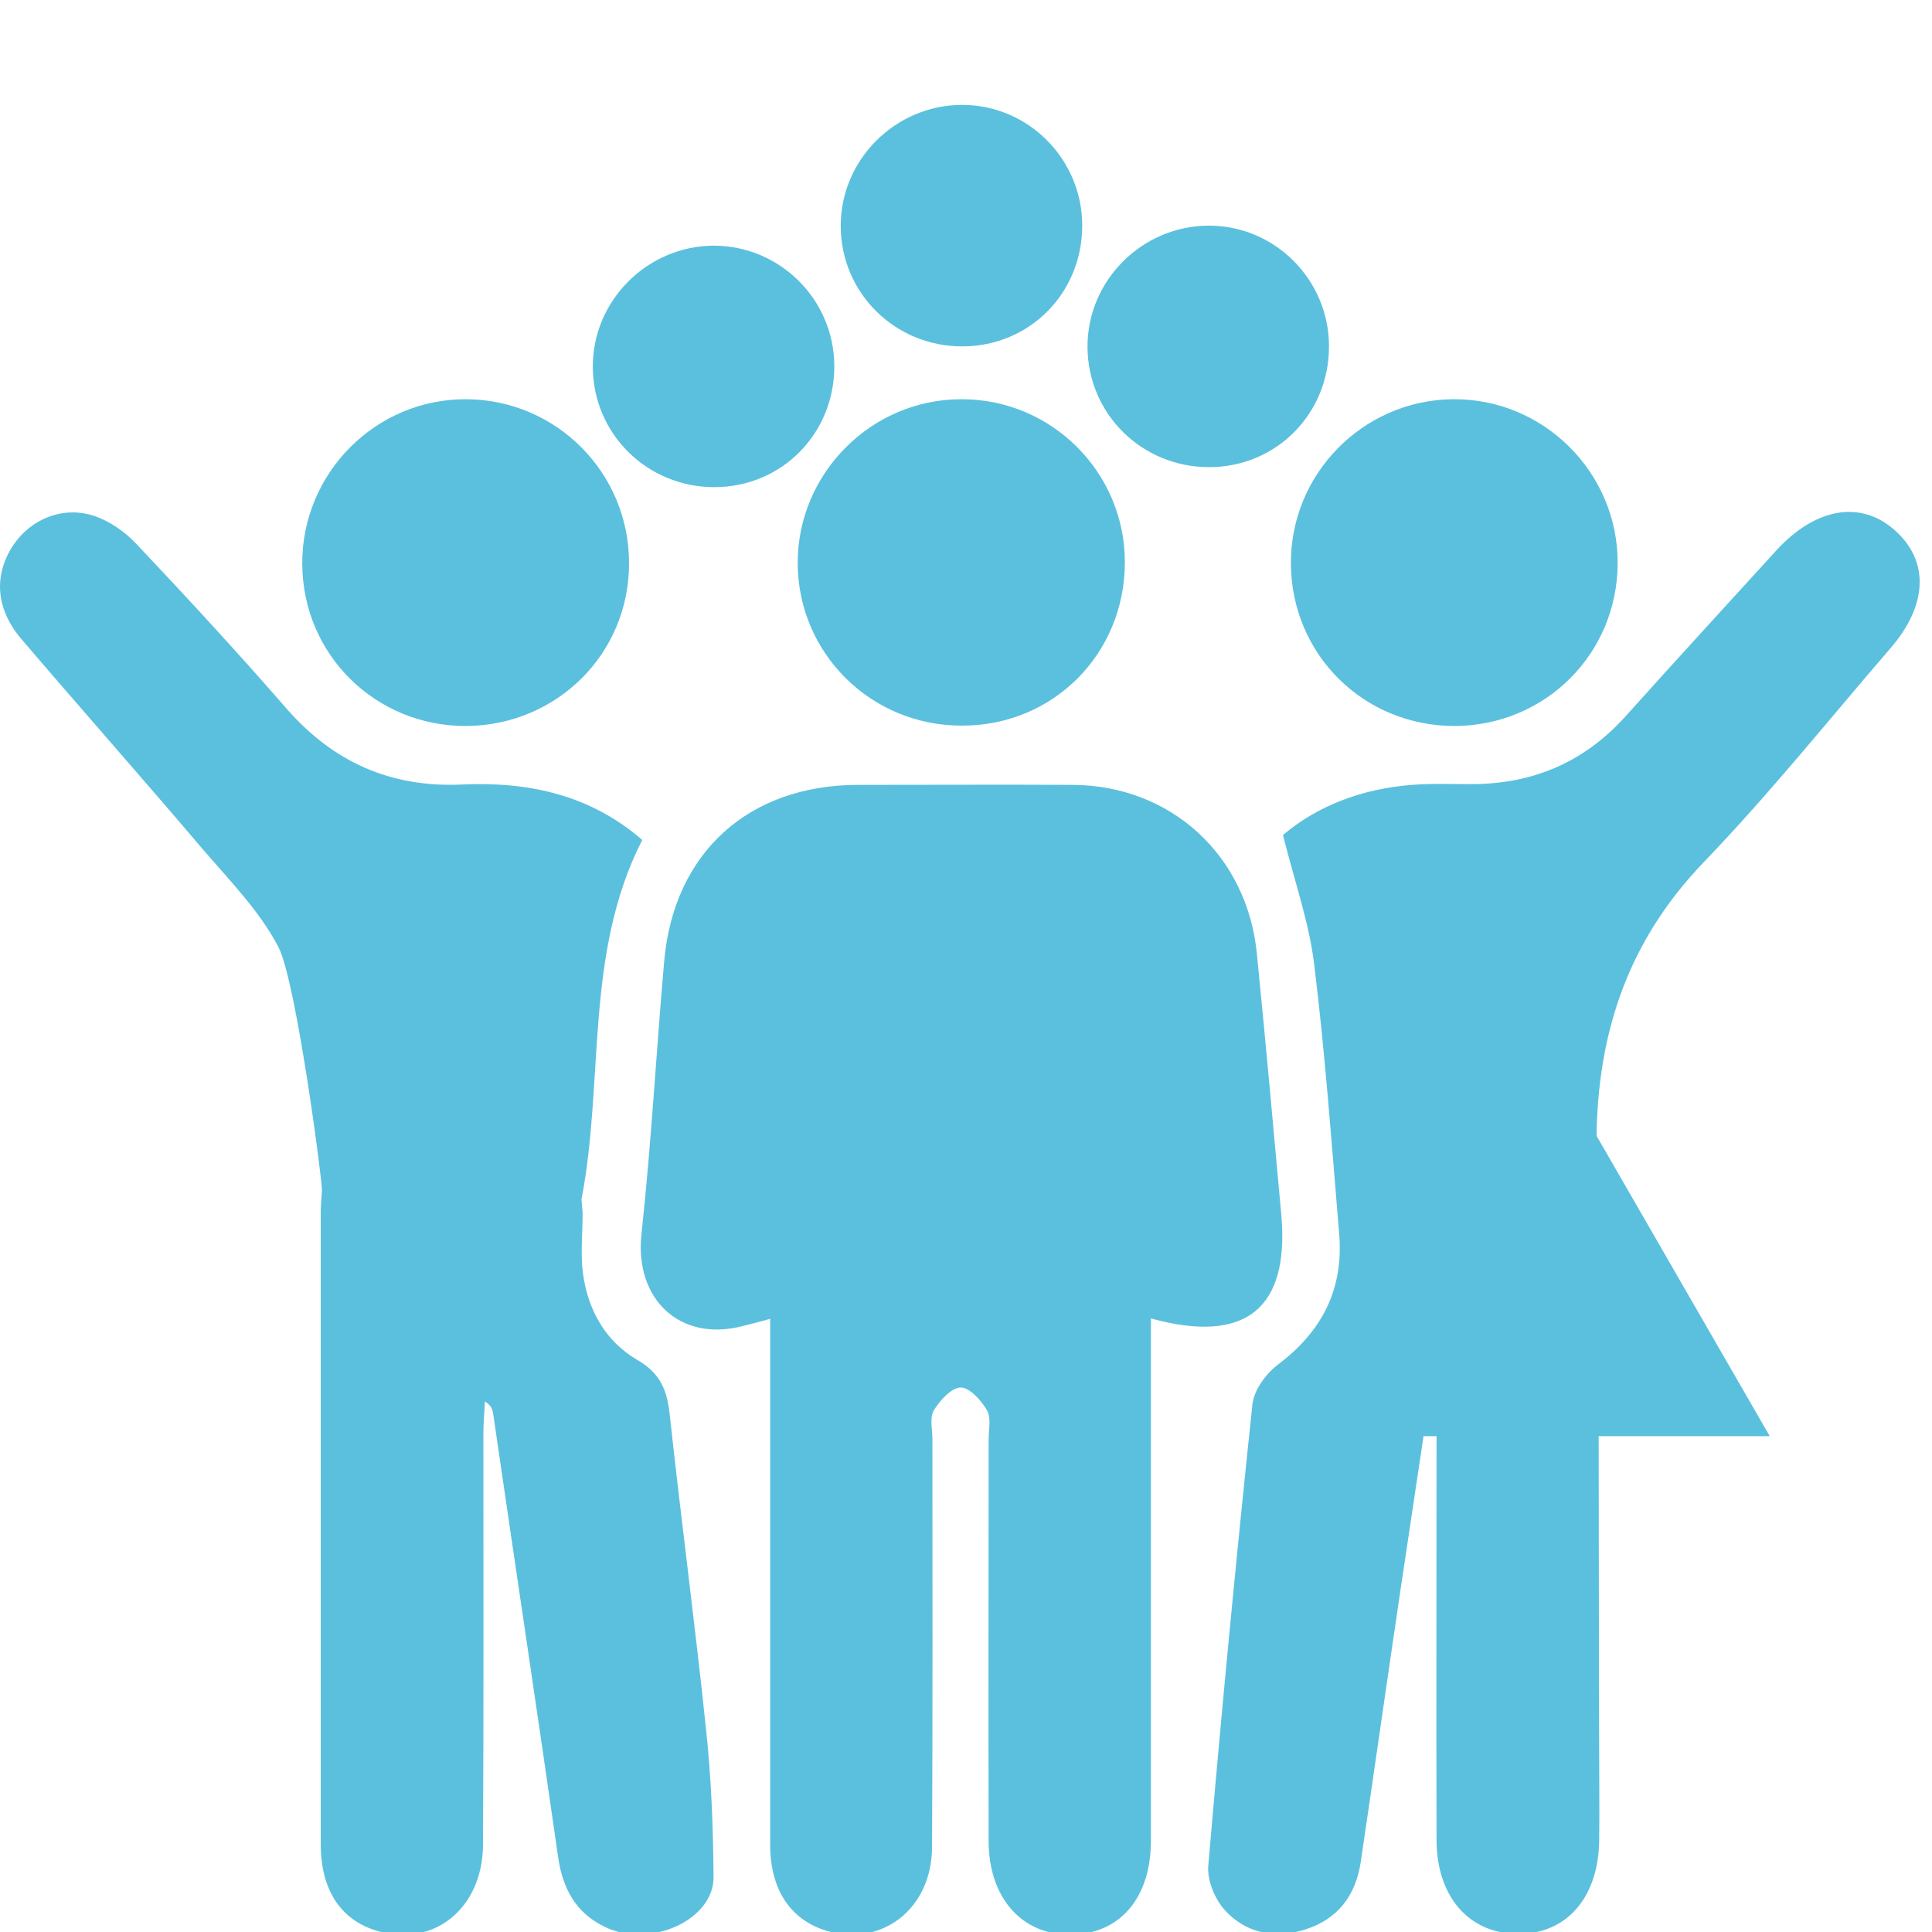
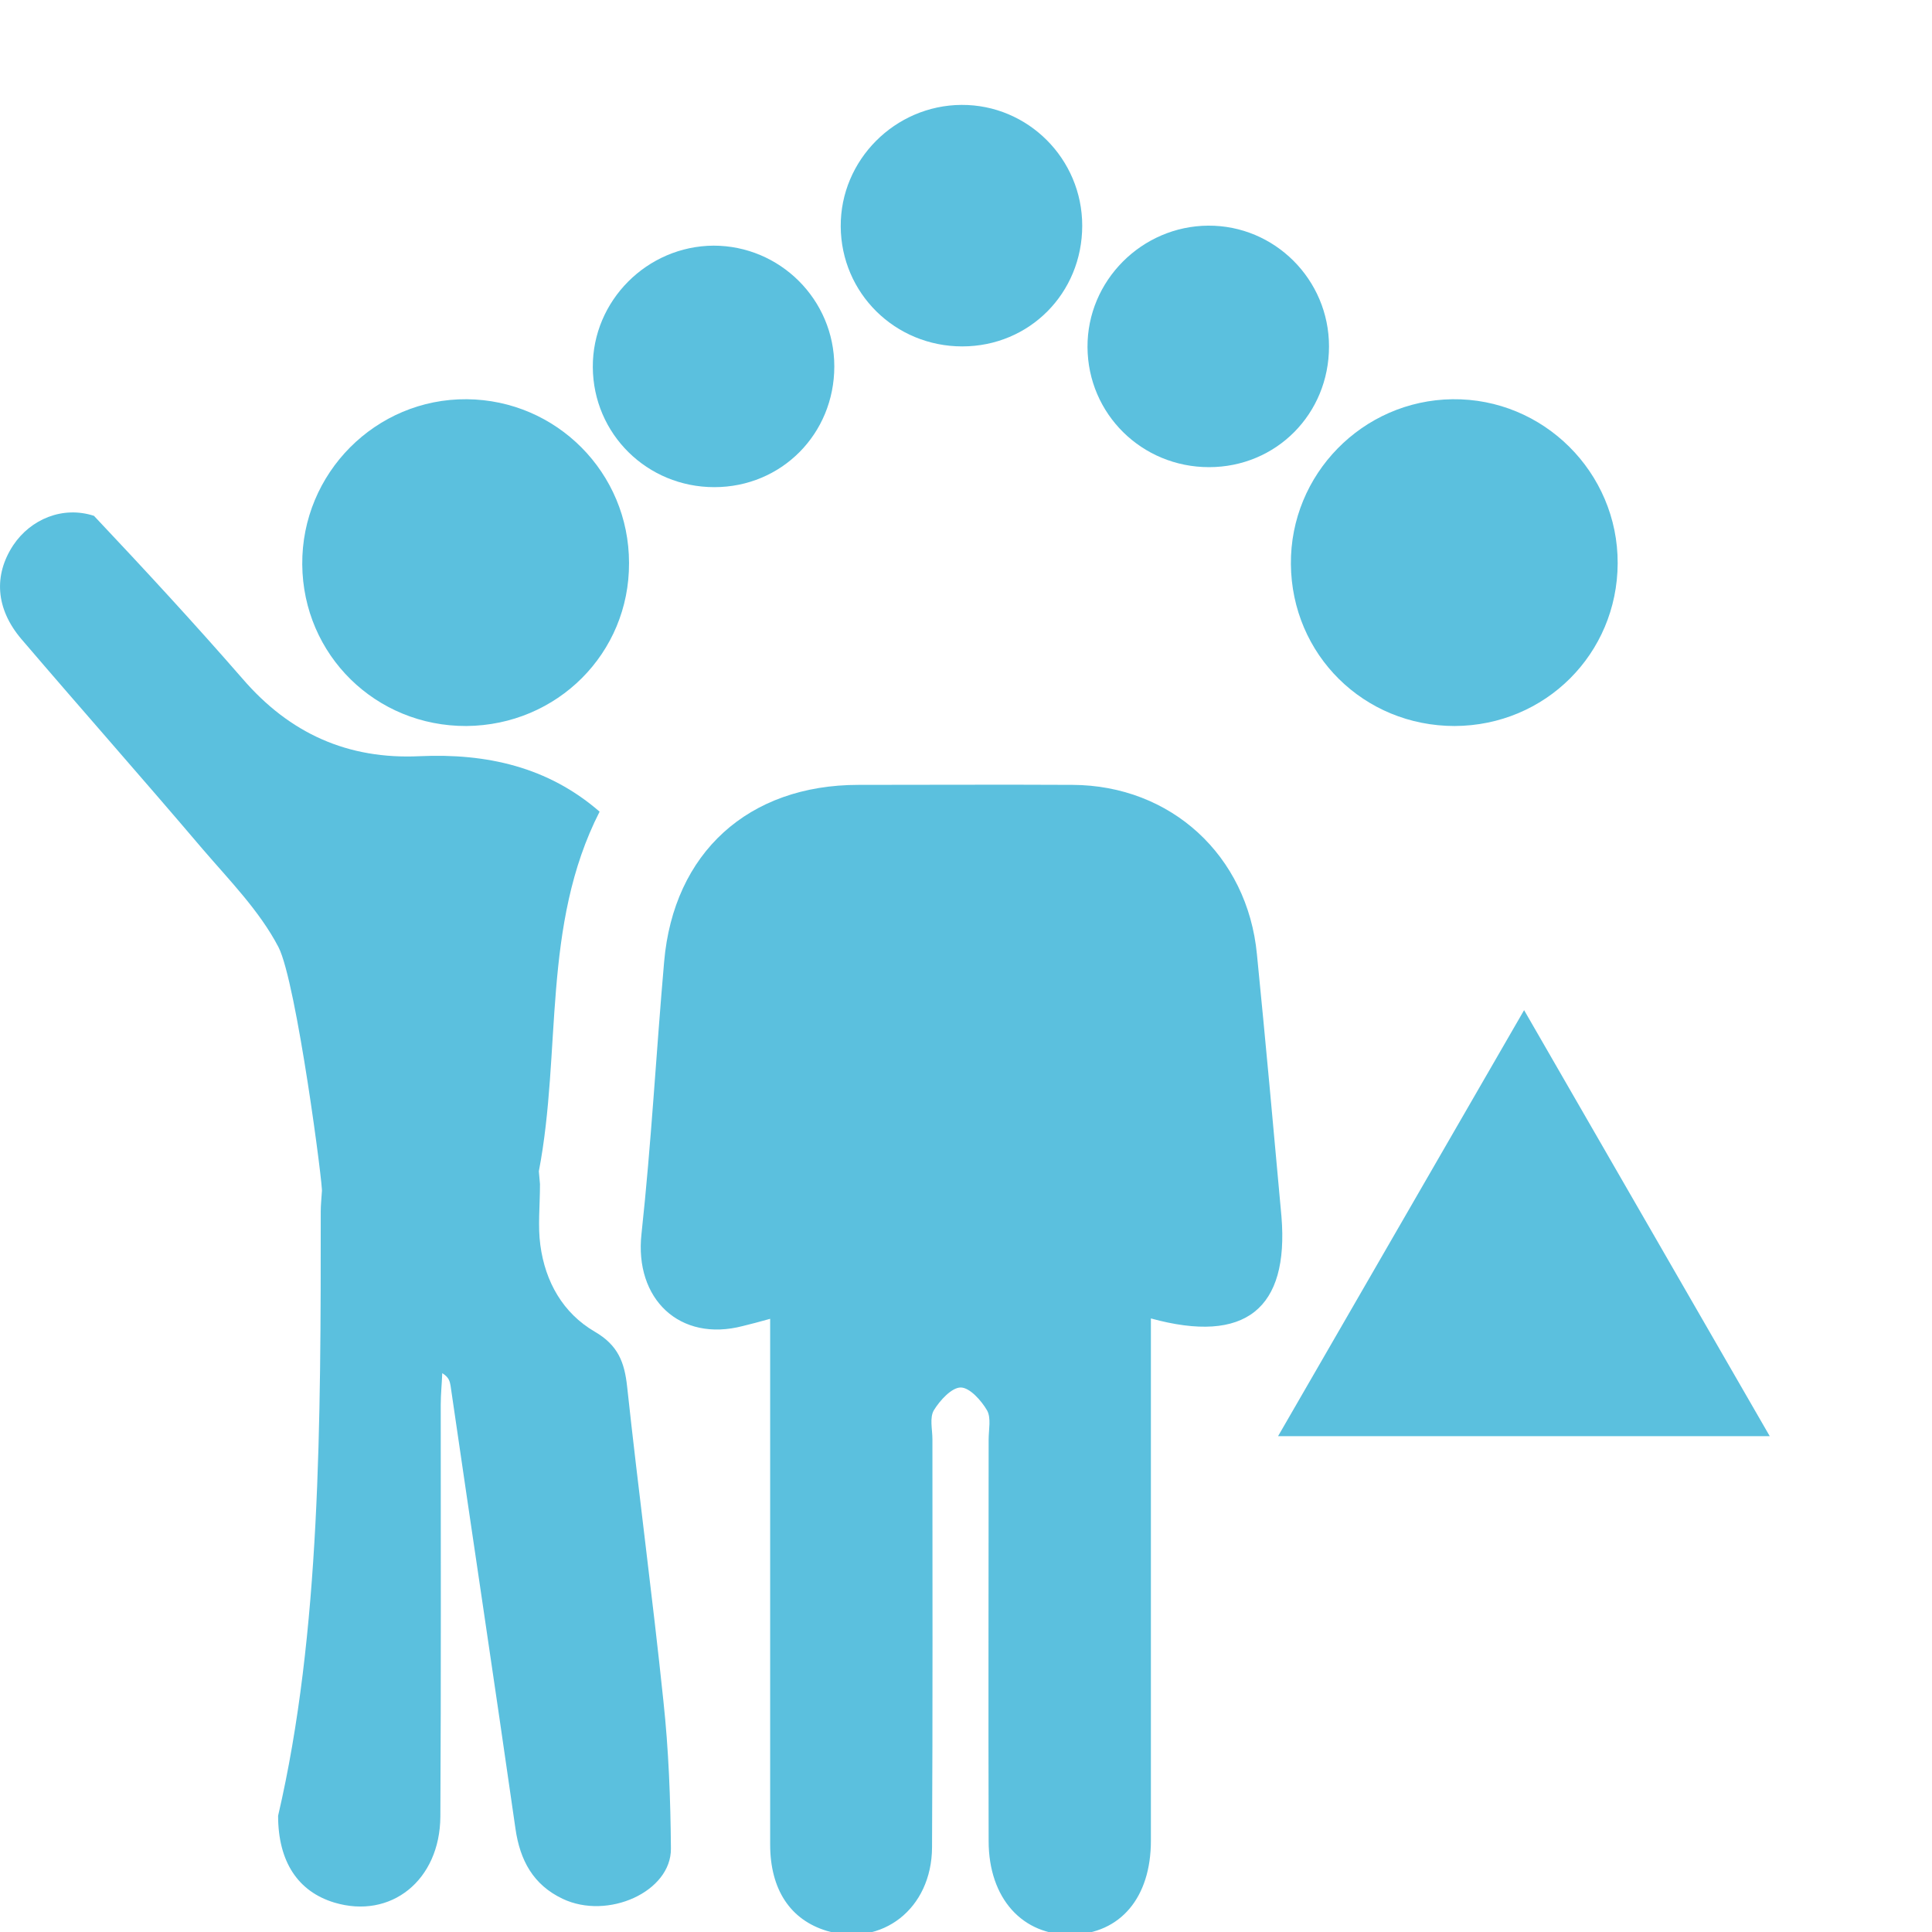
<svg xmlns="http://www.w3.org/2000/svg" version="1.1" id="Capa_1" x="0px" y="0px" viewBox="0 0 512 512" style="enable-background:new 0 0 512 512;" xml:space="preserve">
  <style type="text/css">
	.st0{fill:#5BC0DE;}
</style>
  <g>
    <path class="st0" d="M305,349.4c0,8.8,0,16.9,0,25c0,37.8,0,75.6,0,113.4c0,15.1-8.1,24.6-20.9,24.9c-13.1,0.3-22.1-9.6-22.1-24.8   c-0.1-35.5,0-71,0-106.4c0-2.6,0.7-5.7-0.4-7.7c-1.5-2.6-4.6-6.1-7-6.1c-2.4,0-5.5,3.4-7.1,6c-1.2,2-0.4,5.1-0.4,7.7   c0,36.1,0.1,72.1-0.1,108.2c-0.1,16.3-13.3,26.4-27.9,22.1c-9.6-2.9-15-10.9-15-22.9c0-42.7,0-85.5,0-128.2c0-3.5,0-6.9,0-11.1   c-2.9,0.8-5.1,1.4-7.2,1.9c-16.8,4.4-28.8-7.2-26.9-24.4c2.6-24,3.9-48.1,6-72.1c2.5-28.9,22.3-46.9,51.5-46.9   c18.9,0,37.8-0.1,56.7,0c26.1,0.1,46.4,18.7,48.9,44.9c2.3,23.1,4.4,46.3,6.5,69.5C341.6,346.8,330.1,356.3,305,349.4z" />
-     <path class="st0" d="M340,221.3c8.9-7.6,20.8-12.3,34.2-13.3c5.2-0.4,10.5-0.2,15.7-0.2c16.3,0,30-5.8,41-18.1   c13.2-14.7,26.6-29.3,39.9-43.9c10.3-11.2,22.2-13.3,31.2-5.4c9.3,8.1,9,19.9-1.1,31.5c-16.3,18.9-32,38.5-49.3,56.5   c-21,21.8-28.9,47.3-28.5,76.9c0.8,53.2,0.5,106.3,0.7,159.5c0,7.6,0.1,15.1,0,22.7c-0.1,15.4-8.7,25.2-21.8,25   c-12.8-0.2-21.2-9.9-21.3-24.7c-0.1-35.8,0-71.5,0-107.3c0-3.1,0-6.3-2-9.6c-2.5,16.7-5,33.4-7.5,50.1c-3.6,24.2-7,48.3-10.6,72.5   c-1.3,8.8-6.1,15.1-14.6,17.8c-8.1,2.6-15.9,1.1-21.6-5.3c-2.5-2.9-4.5-7.7-4.2-11.5c3.5-40.8,7.4-81.6,11.7-122.3   c0.4-3.8,3.6-8.2,6.8-10.6c11.7-8.8,17.4-20,16.2-34.6c-2-23.8-3.7-47.6-6.6-71.2C347,244.7,343.1,233.7,340,221.3z" />
-     <path class="st0" d="M73.8,251c-5-9.6-13-17.7-20.2-26.1c-15.8-18.6-32-36.9-47.9-55.5c-6.9-8.1-7.4-17-2.2-24.9   c4.6-6.9,13.1-10.5,21.4-7.8c4.2,1.4,8.3,4.3,11.3,7.5c13.4,14.2,26.6,28.5,39.4,43.2c12.5,14.5,27.9,21.4,46.9,20.5   c17.7-0.8,34,2.8,47.7,14.7c-15.4,30.2-10,63.5-16.1,95.3l0.3,3.4c0,5.9-0.6,11.1,0.1,16.2c1.3,9.7,6,18,14.4,22.9   c6.2,3.6,7.9,8.1,8.6,14.6c3,27.8,6.7,55.4,9.6,83.2c1.4,13,1.9,26.1,2,39.2c0.1,11.4-16.7,19-28.7,13.3   c-7.8-3.7-11.3-10.2-12.5-18.6c-5.6-39.1-11.5-78.2-17.2-117.4c-0.2-1.1-0.4-2.2-2.2-3.3c-0.1,2.8-0.4,5.6-0.4,8.4   c0,36.4,0.1,72.7-0.1,109.1c-0.1,16.9-13.1,27.3-28.1,22.8c-9.6-2.9-14.9-10.8-14.9-23C85,432.7,85,376.8,85,321   c0-1.7,0.2-3.4,0.3-5.2C85.8,315.7,78.6,260.3,73.8,251z" />
-     <path class="st0" d="M298.1,149c0,24.2-18.9,43.3-43.1,43.3c-24.1,0.1-43.5-19.1-43.6-43c-0.1-23.8,19.5-43.5,43.3-43.5   C278.6,105.7,298.1,125.1,298.1,149z" />
+     <path class="st0" d="M73.8,251c-5-9.6-13-17.7-20.2-26.1c-15.8-18.6-32-36.9-47.9-55.5c-6.9-8.1-7.4-17-2.2-24.9   c4.6-6.9,13.1-10.5,21.4-7.8c13.4,14.2,26.6,28.5,39.4,43.2c12.5,14.5,27.9,21.4,46.9,20.5   c17.7-0.8,34,2.8,47.7,14.7c-15.4,30.2-10,63.5-16.1,95.3l0.3,3.4c0,5.9-0.6,11.1,0.1,16.2c1.3,9.7,6,18,14.4,22.9   c6.2,3.6,7.9,8.1,8.6,14.6c3,27.8,6.7,55.4,9.6,83.2c1.4,13,1.9,26.1,2,39.2c0.1,11.4-16.7,19-28.7,13.3   c-7.8-3.7-11.3-10.2-12.5-18.6c-5.6-39.1-11.5-78.2-17.2-117.4c-0.2-1.1-0.4-2.2-2.2-3.3c-0.1,2.8-0.4,5.6-0.4,8.4   c0,36.4,0.1,72.7-0.1,109.1c-0.1,16.9-13.1,27.3-28.1,22.8c-9.6-2.9-14.9-10.8-14.9-23C85,432.7,85,376.8,85,321   c0-1.7,0.2-3.4,0.3-5.2C85.8,315.7,78.6,260.3,73.8,251z" />
    <path class="st0" d="M221.1,97.1c0,17.9-14,32-31.8,32c-17.8,0-32.1-14.1-32.2-31.8c-0.1-17.6,14.4-32.1,32-32.2   C206.7,65.1,221.1,79.4,221.1,97.1z" />
    <path class="st0" d="M352.2,91.8c0,17.9-14,32-31.8,32c-17.8,0-32.1-14.1-32.2-31.8c-0.1-17.6,14.4-32.1,32-32.2   C337.8,59.7,352.2,74.1,352.2,91.8z" />
    <path class="st0" d="M286.8,59.8c0,17.9-14,32-31.8,32c-17.8,0-32.1-14.1-32.2-31.8c-0.1-17.6,14.4-32.1,32-32.2   C272.4,27.7,286.8,42.1,286.8,59.8z" />
    <path class="st0" d="M385.5,192.4c-24.1,0-43.2-18.9-43.4-42.9c-0.2-23.8,19-43.4,42.8-43.7c24.1-0.3,43.9,19.4,43.8,43.5   C428.6,173.3,409.5,192.3,385.5,192.4z" />
    <path class="st0" d="M123.6,192.4c-24,0.1-43.3-18.8-43.5-42.8c-0.2-24.2,19.5-44,43.6-43.8c23.8,0.2,43,19.5,43,43.4   C166.8,173.1,147.7,192.2,123.6,192.4z" />
  </g>
  <polygon class="st0" points="403.9,267.7 338.7,380.6 469,380.6 " />
</svg>